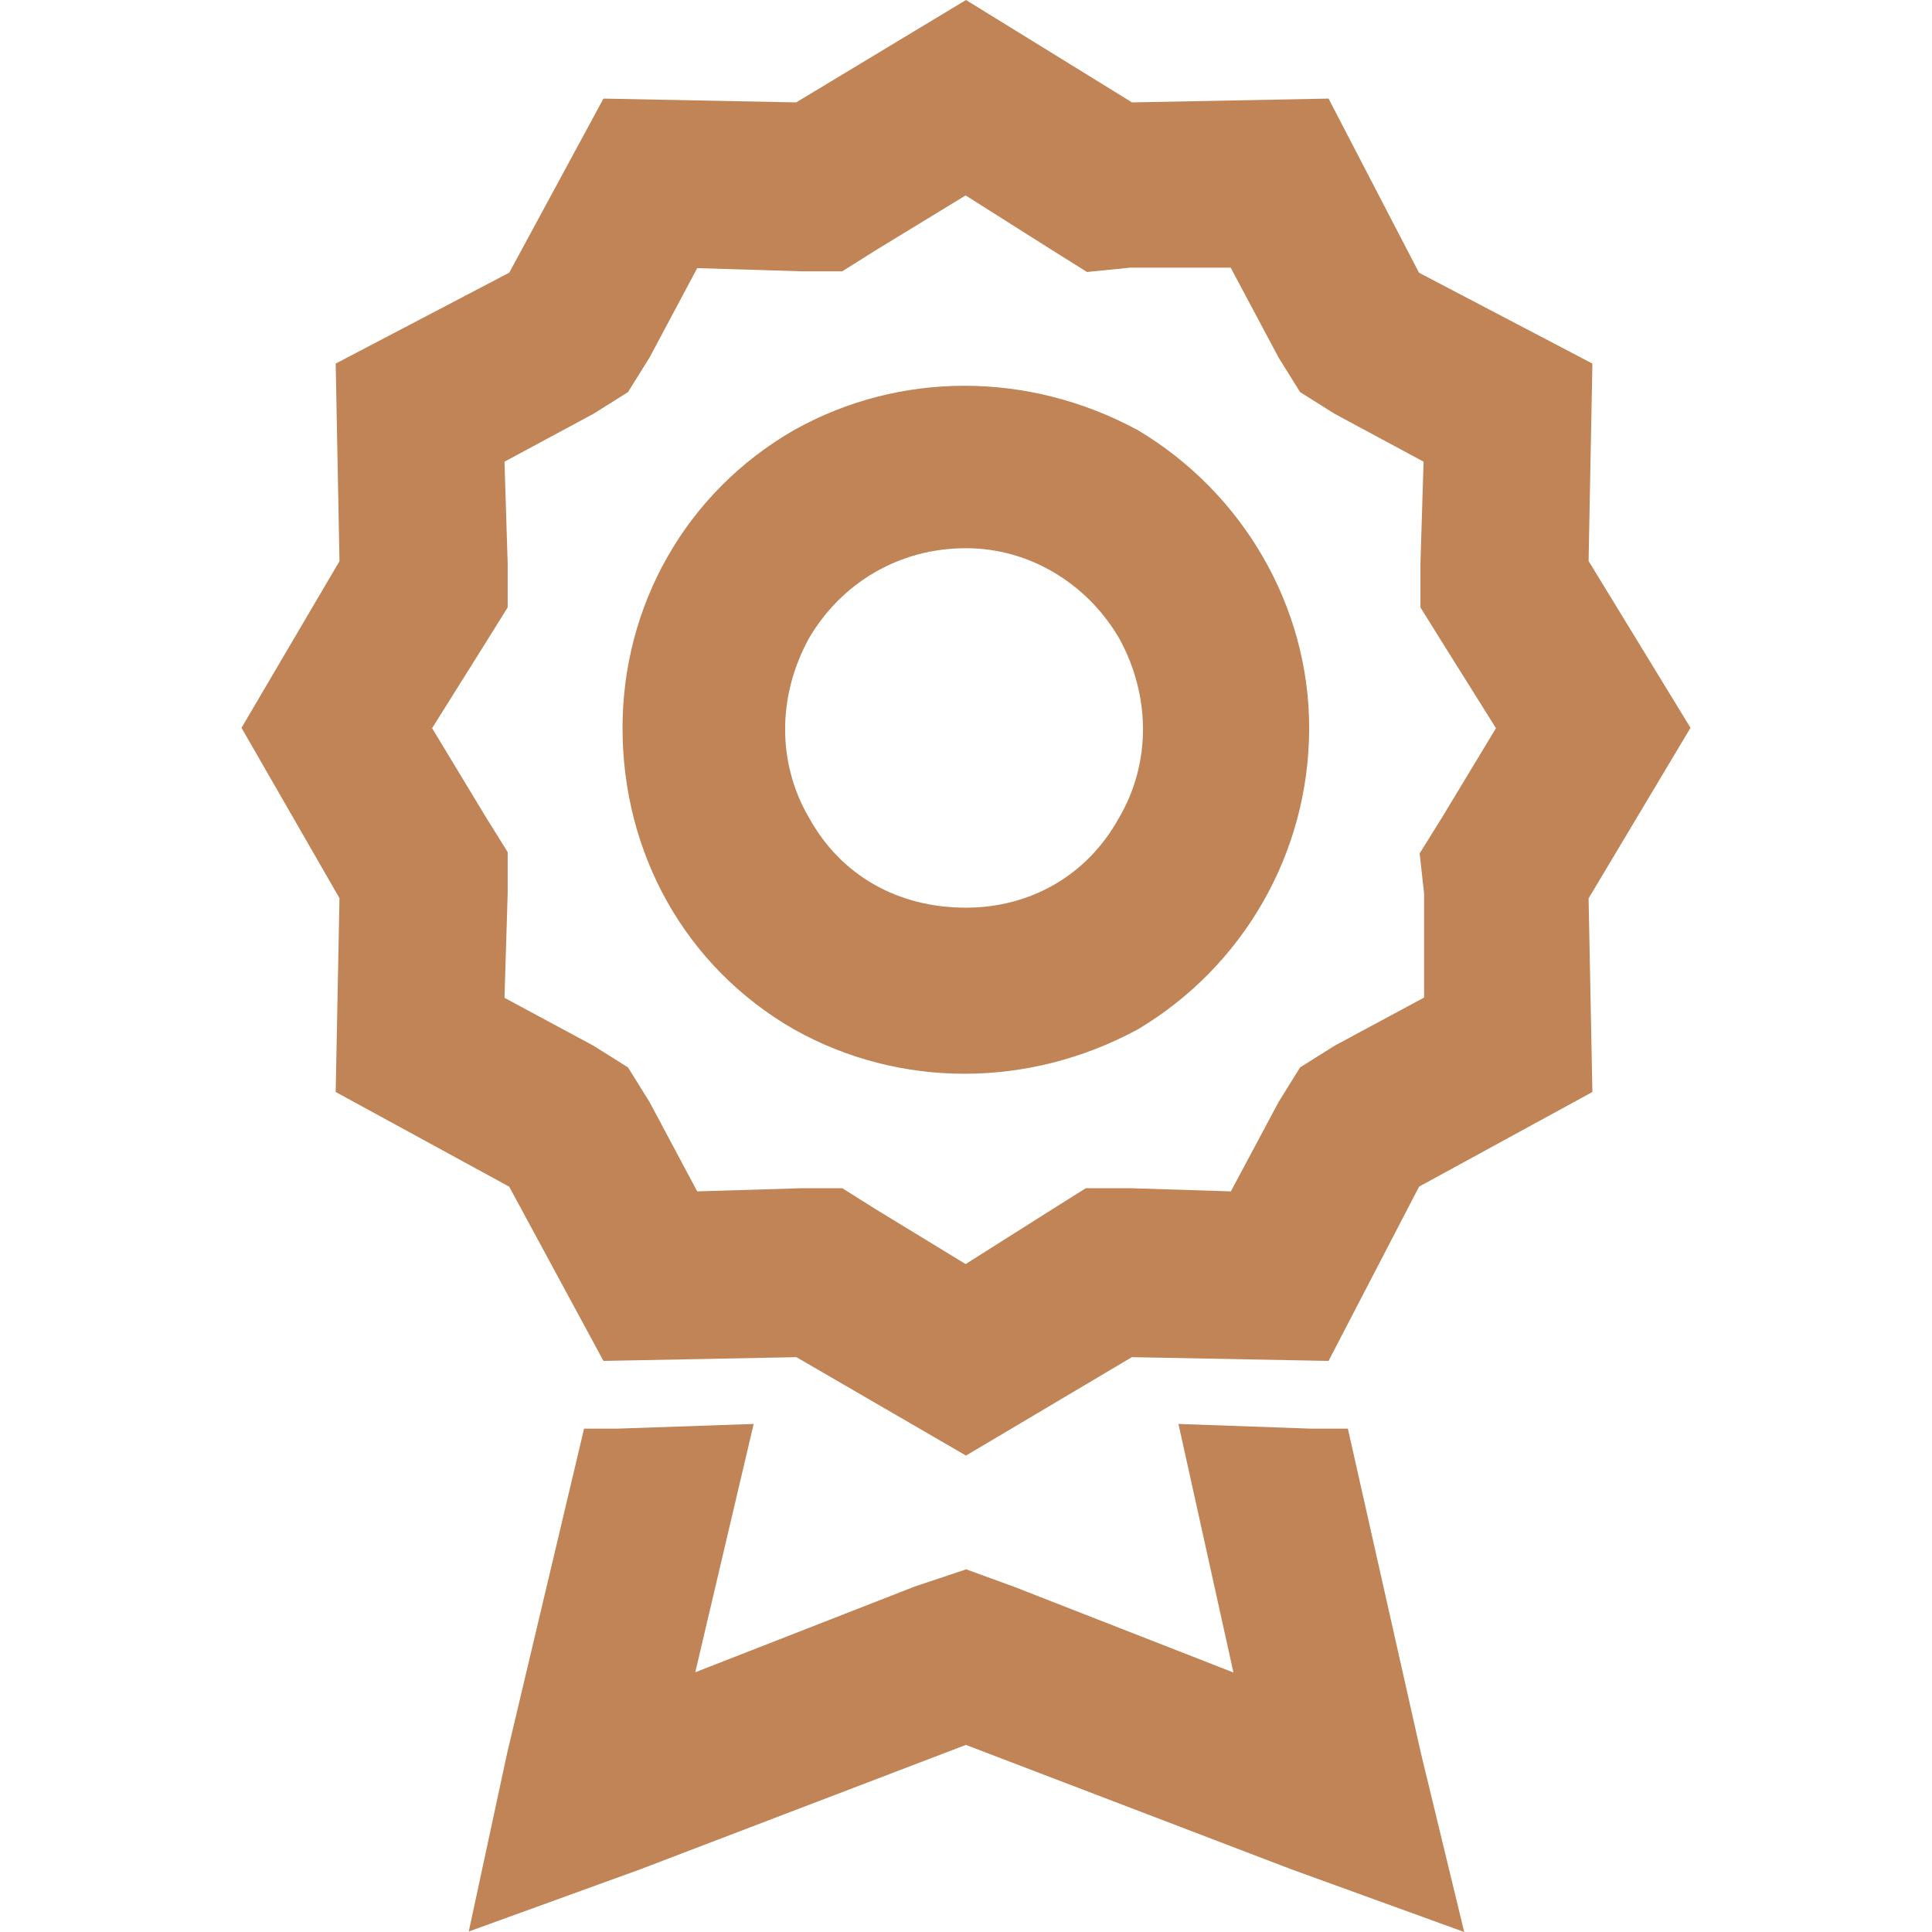
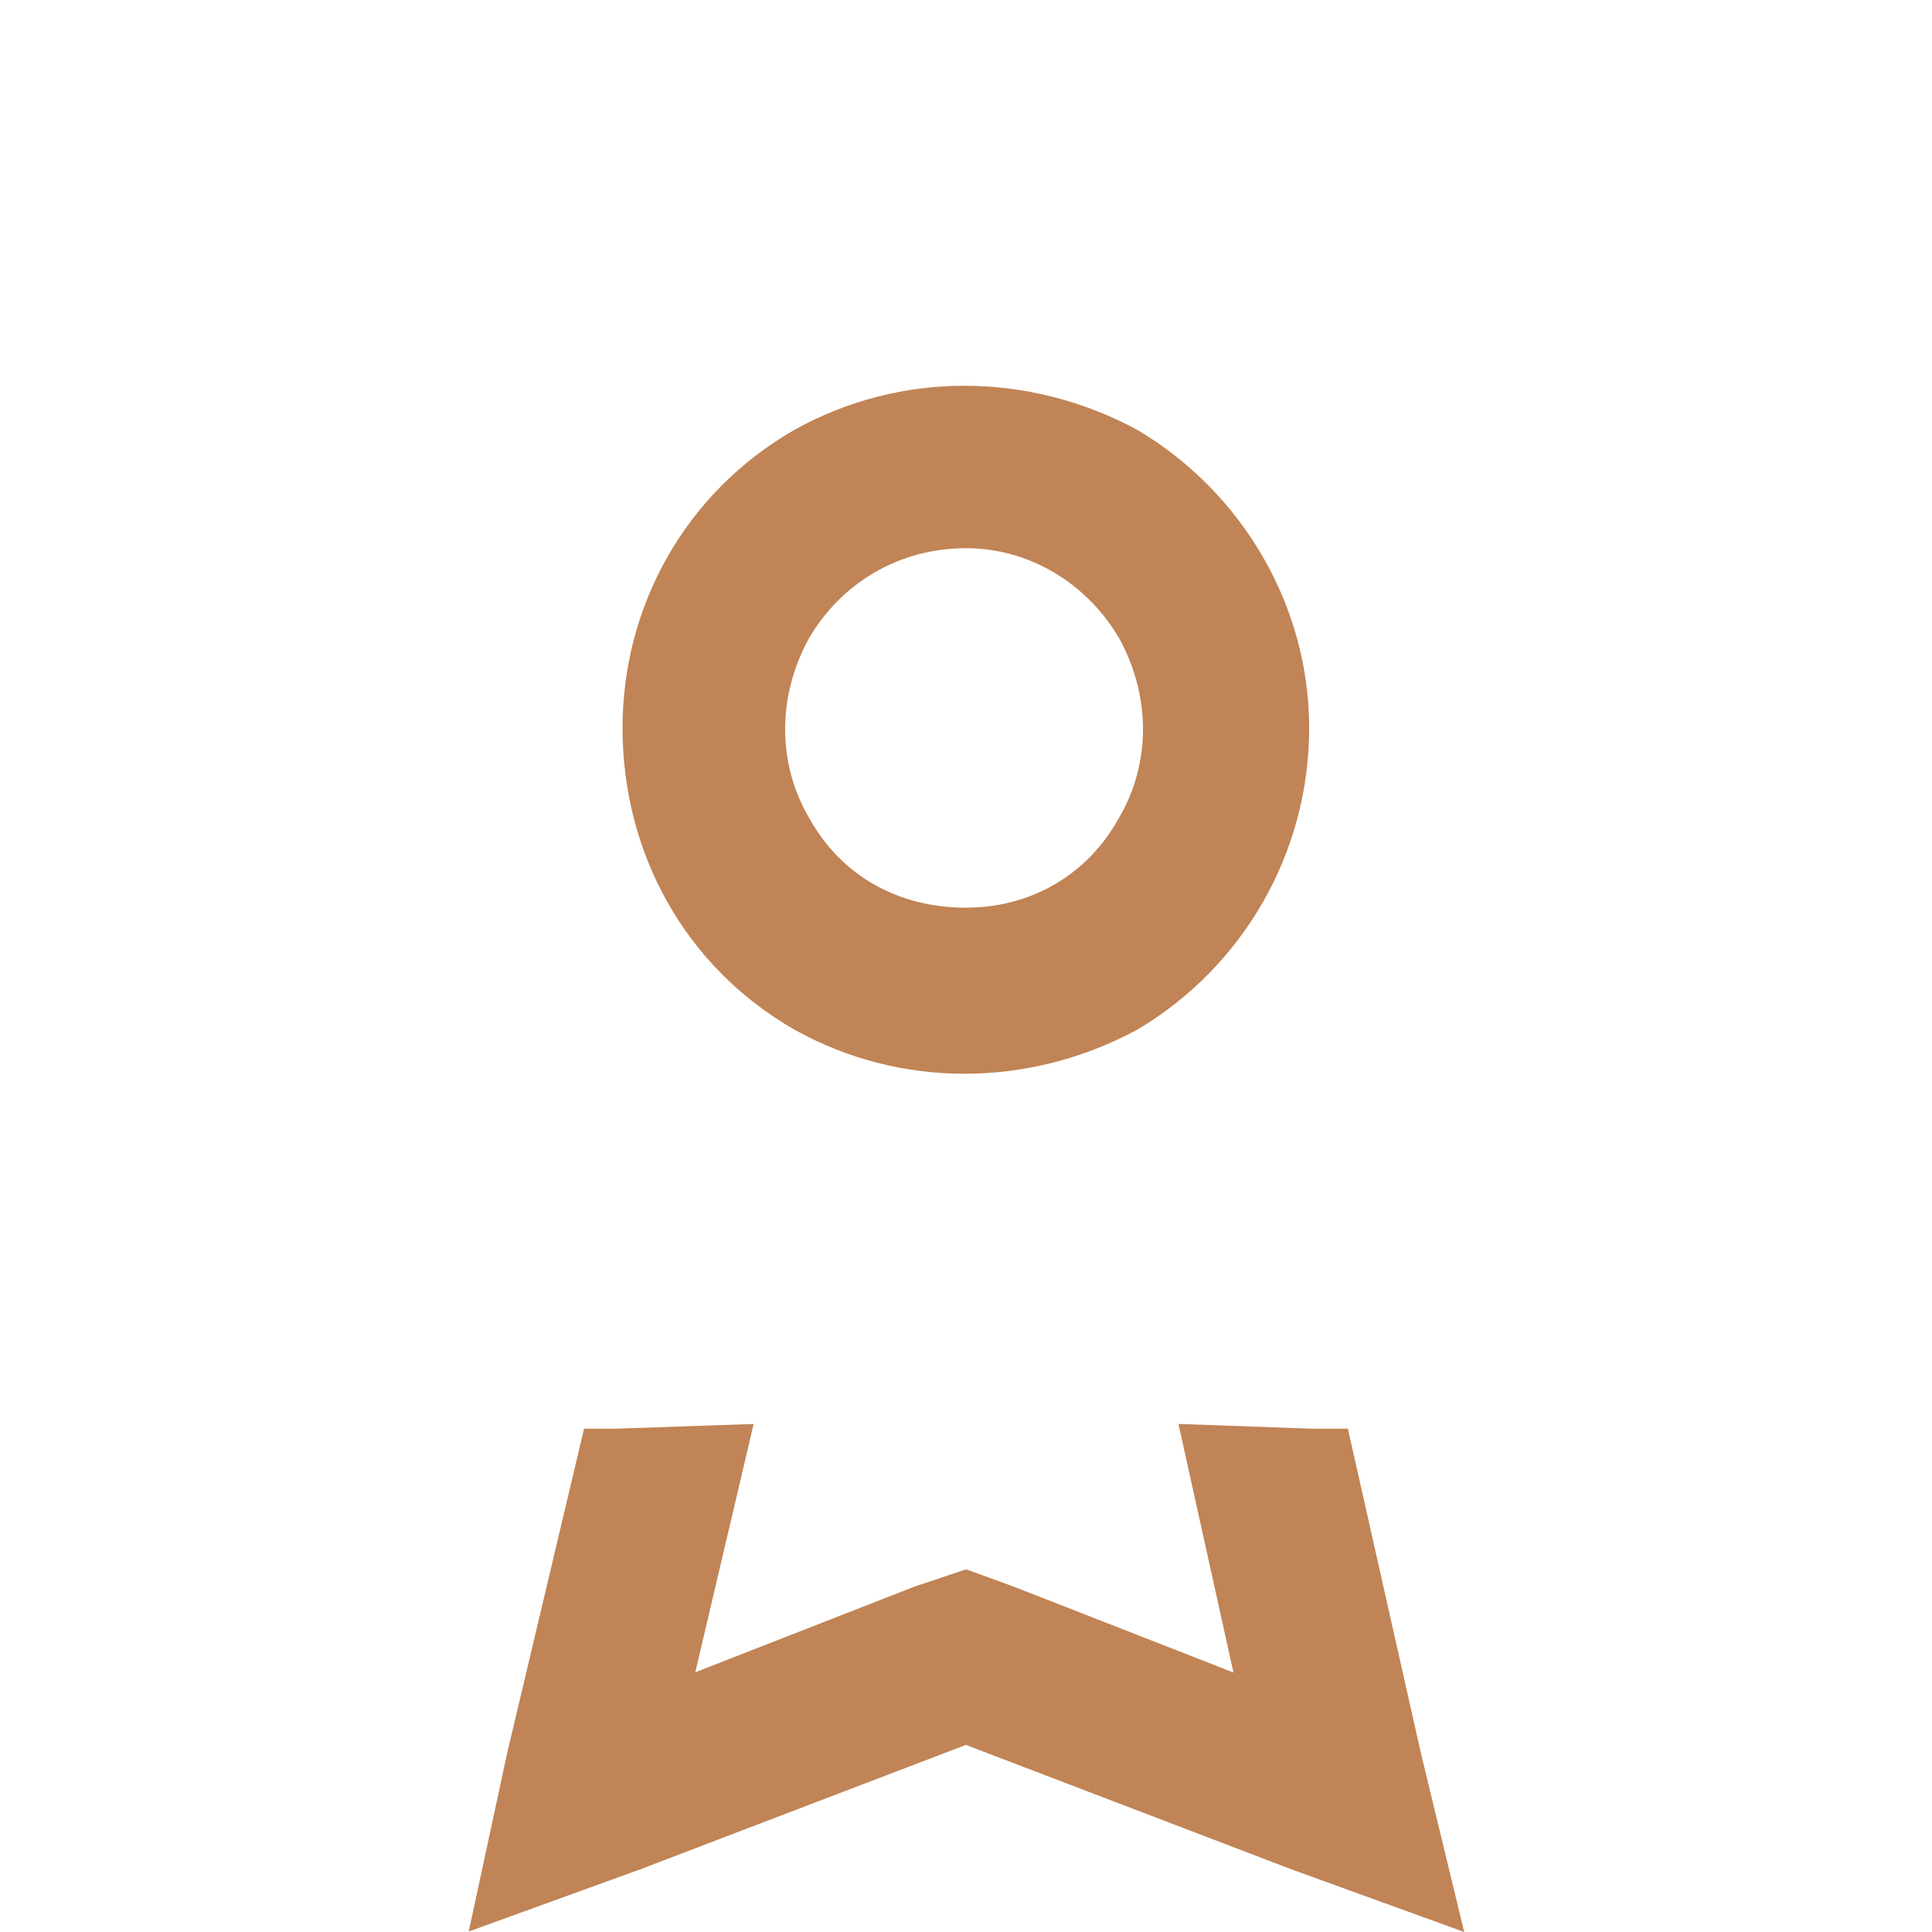
<svg xmlns="http://www.w3.org/2000/svg" width="32" height="32" viewBox="0 0 32 32" fill="none">
  <path fill-rule="evenodd" clip-rule="evenodd" d="M18.83 7.116C17.032 6.149 14.905 6.145 13.16 7.119L13.156 7.121C11.345 8.161 10.311 10.046 10.311 12.057C10.311 14.126 11.343 16.012 13.156 17.053L13.16 17.055C14.905 18.029 17.032 18.026 18.83 17.058L18.845 17.05C20.586 16.013 21.684 14.133 21.684 12.057C21.684 10.039 20.584 8.16 18.845 7.124L18.83 7.116ZM13.399 13.543C12.875 12.647 12.869 11.534 13.402 10.567C13.934 9.662 14.884 9.08 15.998 9.08C17.047 9.08 18 9.659 18.534 10.567C19.067 11.534 19.06 12.647 18.536 13.543L18.531 13.551C18.004 14.505 17.06 15.034 15.998 15.034C14.872 15.034 13.93 14.501 13.404 13.551L13.399 13.543Z" fill="#C08456" />
-   <path fill-rule="evenodd" clip-rule="evenodd" d="M18.75 1.696L16 0L13.187 1.696L9.995 1.633L8.435 4.516L5.56 6.022L5.623 9.295L4 12.055L5.623 14.877L5.56 18.087L8.434 19.655L9.995 22.541L13.191 22.479L16 24.109L18.747 22.479L22.005 22.541L23.505 19.654L26.375 18.087L26.312 14.88L28 12.055L26.312 9.292L26.375 6.022L23.503 4.517L22.005 1.633L18.75 1.696ZM13.95 4.494L14.526 4.132L15.994 3.237L17.407 4.131L18.004 4.505L18.721 4.433H20.384L21.178 5.923L21.534 6.495L22.104 6.853L23.579 7.647L23.527 9.329V10.06L23.889 10.642L24.778 12.061L23.887 13.536L23.514 14.135L23.587 14.795V16.523L22.104 17.321L21.534 17.679L21.178 18.252L20.387 19.733L18.713 19.68H17.985L17.406 20.044L15.994 20.937L14.526 20.042L13.95 19.68L13.294 19.68L11.548 19.733L10.758 18.252L10.401 17.679L9.831 17.321L8.356 16.527L8.409 14.785V14.114L8.049 13.536L7.157 12.061L8.047 10.641L8.409 10.06L8.409 9.341L8.356 7.647L9.831 6.853L10.401 6.495L10.758 5.923L11.548 4.441L13.282 4.494H13.95Z" fill="#C08456" />
  <path d="M21.712 23.663L19.519 23.585L20.43 27.702L16.804 26.285L16.003 25.993L15.15 26.278L11.516 27.698L12.483 23.585L10.224 23.663H9.674L8.399 29.041L7.764 31.992L10.607 30.961L15.998 28.901L21.382 30.959L24.252 32L23.536 29.043L22.325 23.663H21.712Z" fill="#C08456" />
</svg>